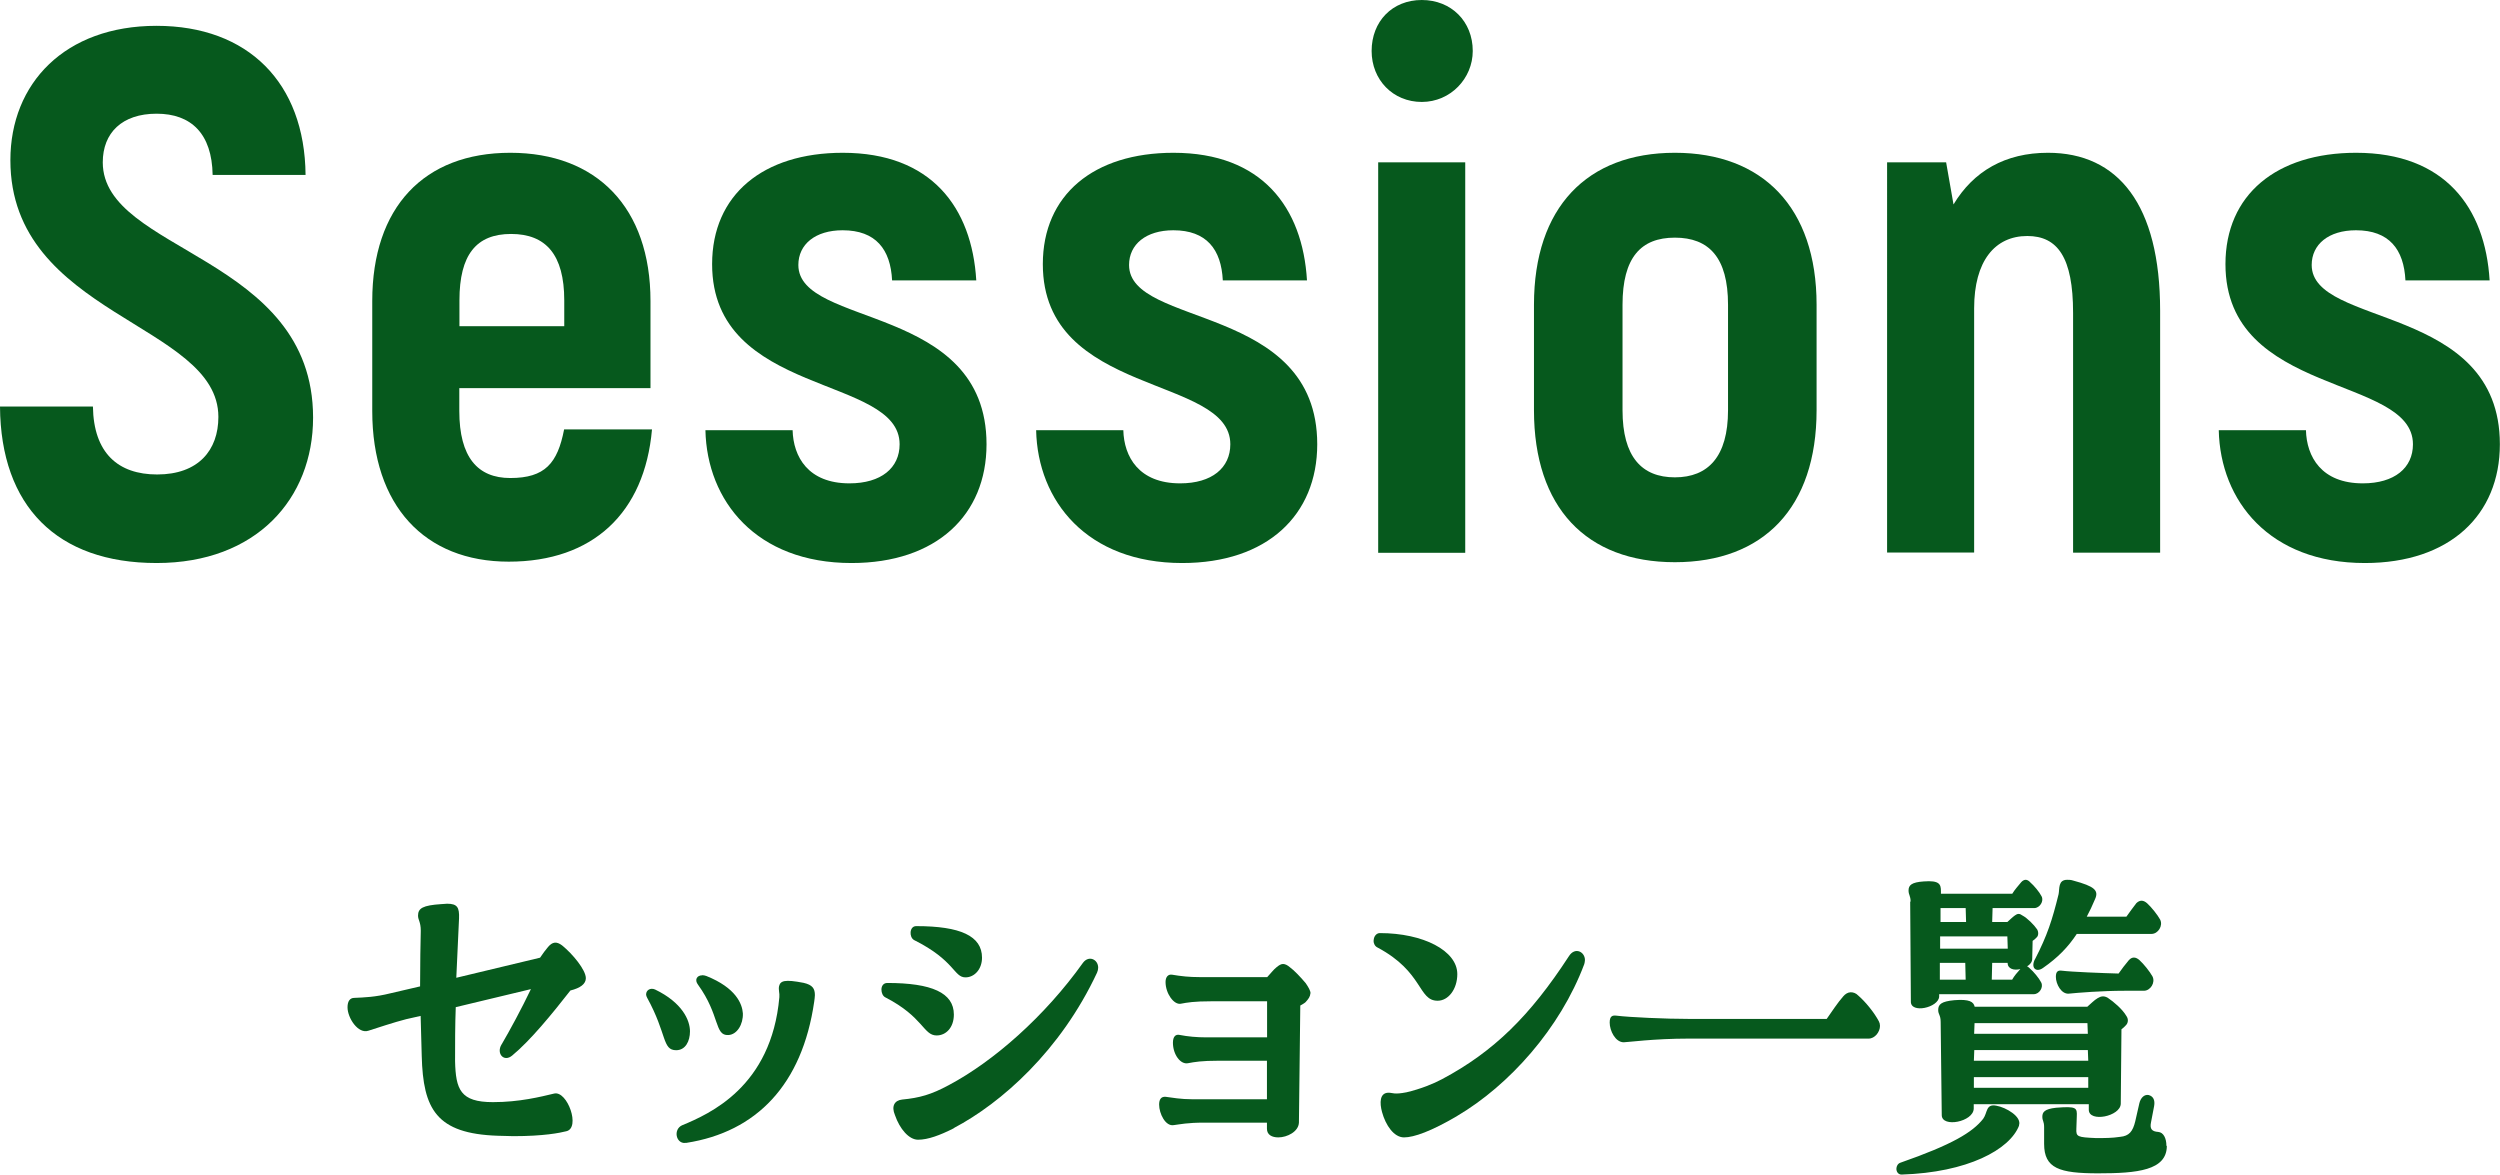
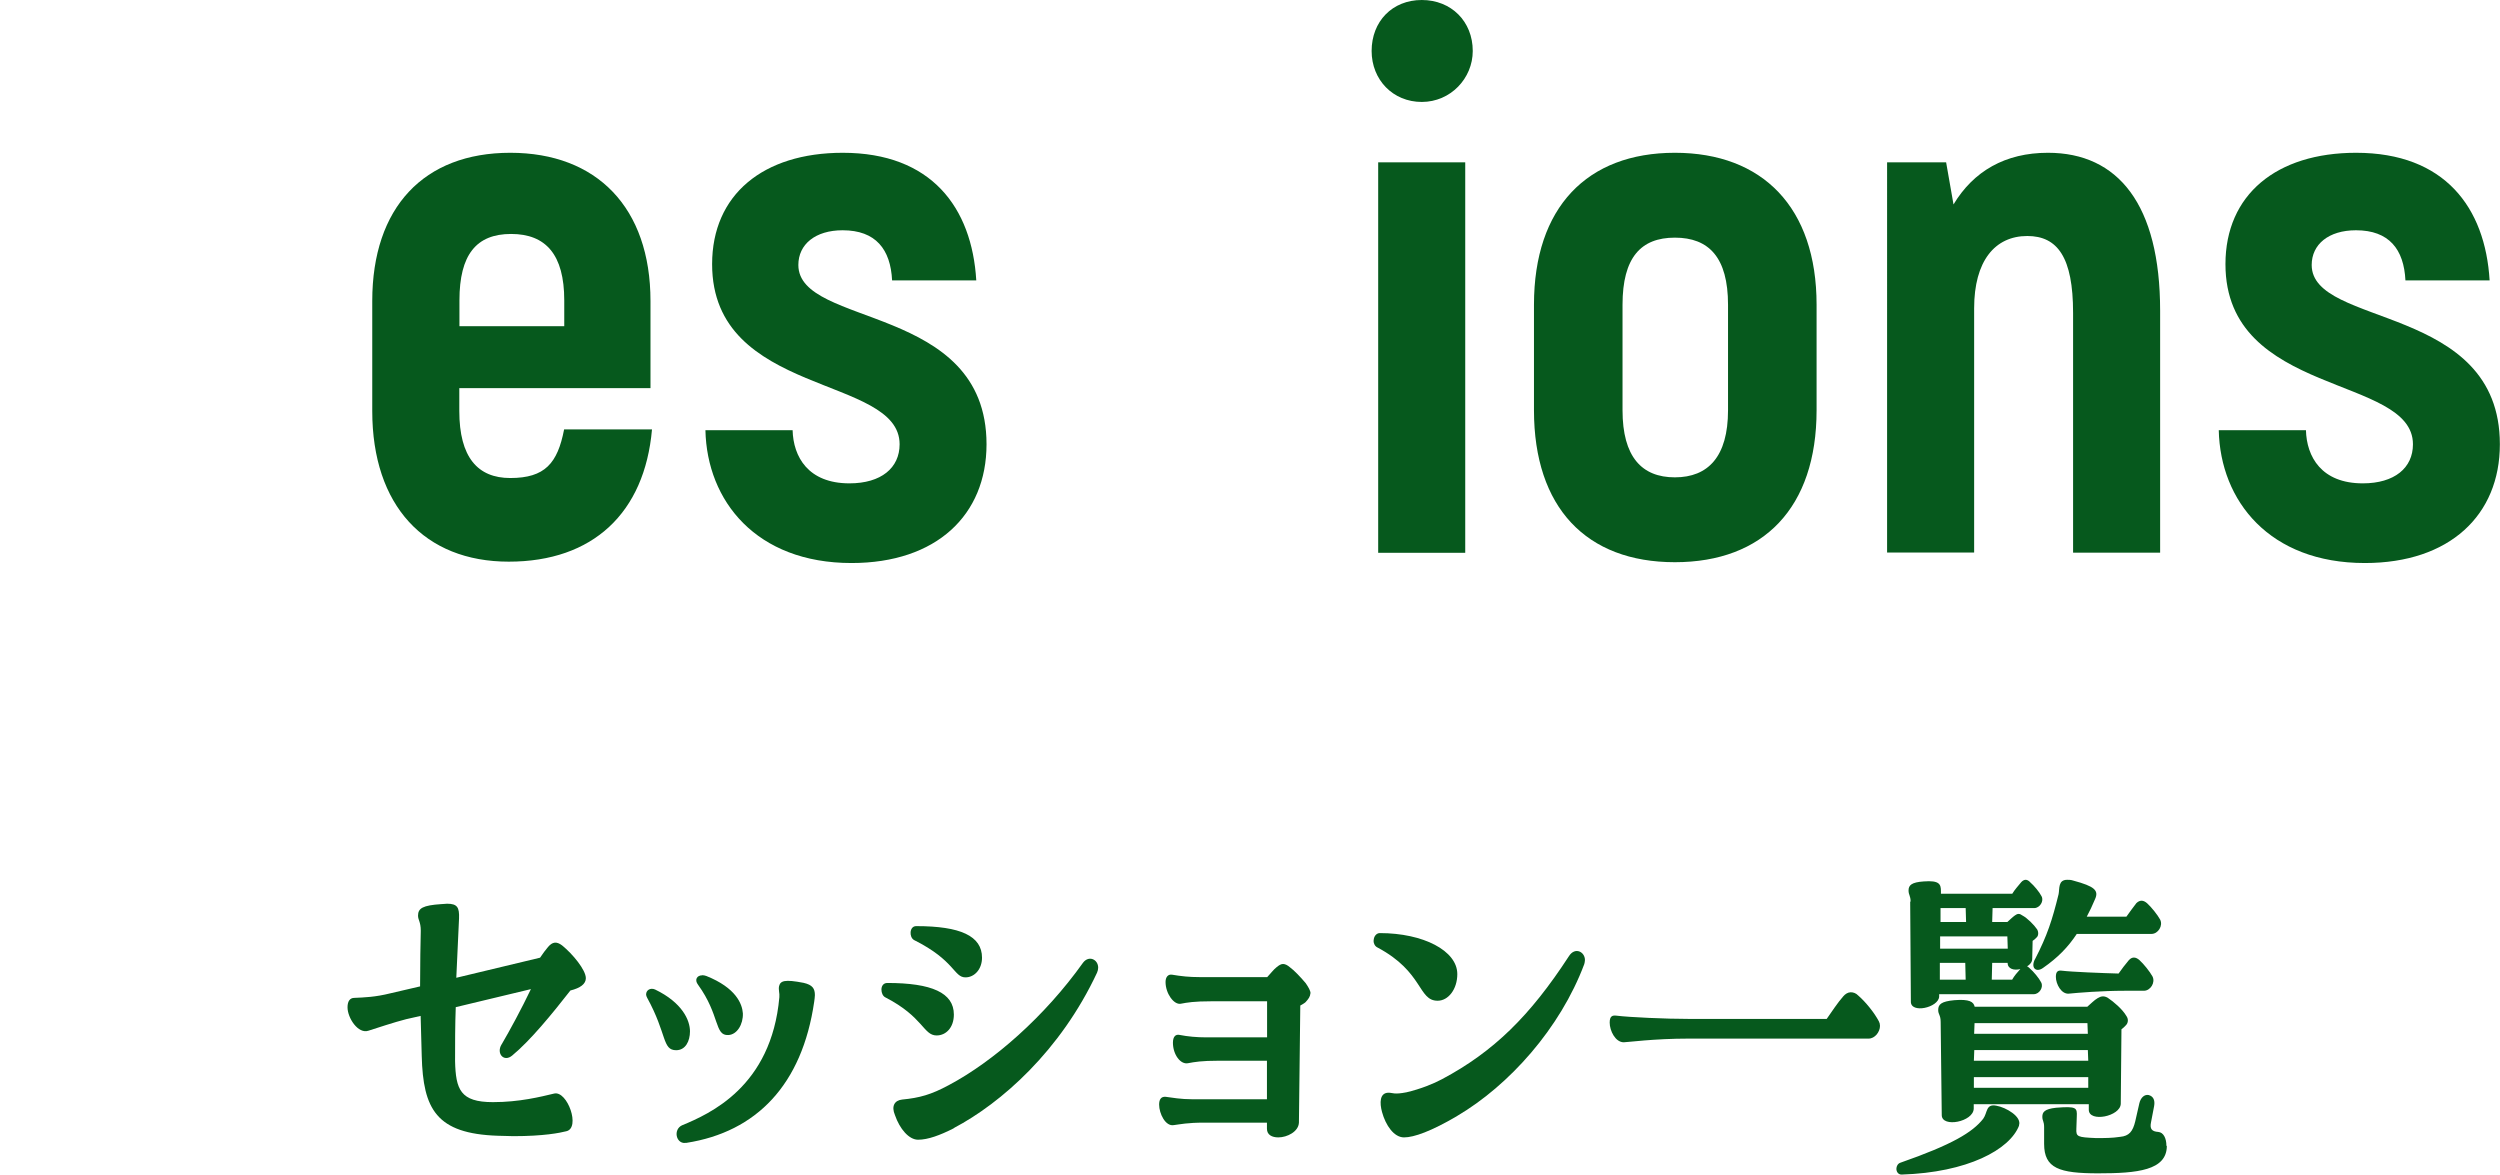
<svg xmlns="http://www.w3.org/2000/svg" id="_レイヤー_2" data-name="レイヤー 2" viewBox="0 0 182.94 85.95">
  <defs>
    <style>
      .cls-1 {
        fill: #06591d;
      }
    </style>
  </defs>
  <g id="_レイヤー_1-2" data-name="レイヤー 1">
    <g>
      <g>
-         <path class="cls-1" d="M0,29.75h6.8c.05,3.4,1.84,4.97,4.7,4.97,3.02,0,4.48-1.78,4.48-4.21C15.98,23.65.76,23.11.76,11.72.76,6.1,4.75,1.89,11.45,1.89s10.85,4.16,10.91,10.91h-6.8c-.05-3.02-1.57-4.48-4.1-4.48s-3.94,1.4-3.94,3.56c0,6.59,15.39,6.8,15.39,18.68,0,5.94-4.16,10.64-11.45,10.64S.05,37.04,0,29.75Z" />
        <path class="cls-1" d="M47.71,31.43c-.54,6.1-4.32,9.67-10.48,9.67s-9.99-4.1-9.99-11.02v-8.05c0-6.86,3.78-10.85,10.1-10.85s10.26,4,10.26,10.85v6.37h-13.99v1.67c0,3.4,1.35,4.91,3.73,4.91,2.54,0,3.46-1.08,3.94-3.56h6.43ZM33.62,21.98v1.89h7.67v-1.89c0-3.35-1.35-4.86-3.89-4.86s-3.78,1.51-3.78,4.86Z" />
        <path class="cls-1" d="M51.63,31.48h6.37c.05,1.94,1.13,3.89,4.16,3.89,2.32,0,3.67-1.13,3.67-2.86,0-5.08-13.72-3.46-13.72-13.18,0-5.08,3.73-8.15,9.56-8.15,6.48,0,9.45,4,9.77,9.34h-6.16c-.11-2.27-1.19-3.67-3.62-3.67-2,0-3.24,1.03-3.24,2.54,0,4.59,13.77,2.81,13.77,13.12,0,5.18-3.67,8.69-9.88,8.69-6.97,0-10.58-4.54-10.69-9.72Z" />
-         <path class="cls-1" d="M75.83,31.48h6.37c.05,1.94,1.13,3.89,4.16,3.89,2.32,0,3.67-1.13,3.67-2.86,0-5.08-13.72-3.46-13.72-13.18,0-5.08,3.73-8.15,9.56-8.15,6.48,0,9.45,4,9.77,9.34h-6.16c-.11-2.27-1.19-3.67-3.62-3.67-2,0-3.24,1.03-3.24,2.54,0,4.59,13.77,2.81,13.77,13.12,0,5.18-3.67,8.69-9.88,8.69-6.97,0-10.58-4.54-10.69-9.72Z" />
        <path class="cls-1" d="M100.37,3.73c0-2.16,1.51-3.73,3.67-3.73s3.73,1.57,3.73,3.73c0,2-1.62,3.73-3.73,3.73s-3.67-1.62-3.67-3.73ZM100.85,11.88h6.37v28.57h-6.37V11.88Z" />
        <path class="cls-1" d="M112.25,30.02v-7.72c0-7.13,3.89-11.12,10.31-11.12s10.37,4,10.37,11.12v7.72c0,7.13-3.89,11.12-10.37,11.12s-10.31-4-10.31-11.12ZM126.45,30.02v-7.72c0-3.46-1.4-4.91-3.89-4.91s-3.83,1.46-3.83,4.91v7.72c0,3.4,1.4,4.91,3.83,4.91s3.89-1.51,3.89-4.91Z" />
        <path class="cls-1" d="M158.07,22.73v17.71h-6.37v-17.55c0-4.05-1.13-5.62-3.35-5.62-2.38,0-3.89,1.84-3.89,5.29v17.87h-6.37V11.88h4.32l.54,3.08c1.46-2.43,3.78-3.78,6.91-3.78,5.13,0,8.21,3.78,8.21,11.56Z" />
        <path class="cls-1" d="M162.37,31.48h6.37c.05,1.94,1.13,3.89,4.16,3.89,2.32,0,3.67-1.13,3.67-2.86,0-5.08-13.72-3.46-13.72-13.18,0-5.08,3.73-8.15,9.56-8.15,6.48,0,9.45,4,9.77,9.34h-6.16c-.11-2.27-1.19-3.67-3.62-3.67-2,0-3.24,1.03-3.24,2.54,0,4.59,13.77,2.81,13.77,13.12,0,5.18-3.67,8.69-9.88,8.69-6.97,0-10.58-4.54-10.69-9.72Z" />
      </g>
      <g>
        <path class="cls-1" d="M36.71,76.42c.58-.99,1.46-2.61,2.14-4.04l-5.5,1.32c-.05,1.29-.05,2.64-.05,3.95.05,2.07.38,3,2.77,3,1.94,0,3.48-.39,4.49-.63.96-.21,1.94,2.52.88,2.76-.48.12-1.64.36-3.88.36-.35,0-.73-.03-1.13-.03-4.51-.15-5.47-1.95-5.57-5.84l-.08-2.93-1.06.24c-.83.21-2.19.66-2.75.84-.76.27-1.54-.93-1.54-1.71,0-.45.18-.69.5-.69.73-.03,1.54-.06,2.62-.33l2.19-.51c0-1.77.03-3.08.05-4.07,0-.66-.2-.78-.2-1.11,0-.54.35-.75,1.69-.84.18,0,.3-.03.43-.03.76,0,.91.27.88,1.08l-.2,4.34,6.13-1.47c.2-.3.4-.57.58-.78.33-.39.63-.42,1.03-.12.78.63,1.74,1.8,1.74,2.4,0,.42-.4.72-1.13.9-1.36,1.74-2.92,3.65-4.26,4.76-.61.51-1.18-.15-.78-.81Z" />
        <path class="cls-1" d="M47.28,72.77c0-.33.33-.51.66-.36,1.99.96,2.55,2.25,2.55,3.06,0,.72-.33,1.38-1.01,1.38-1.03,0-.66-1.17-2.12-3.83-.05-.09-.08-.18-.08-.24ZM50.1,83.64c-.65,0-.83-.99-.2-1.29,2.02-.84,6.55-2.82,7.13-9.38.03-.3-.08-.54-.02-.81.1-.39.4-.51,1.79-.24.66.15.83.42.83.9,0,.15-.03.3-.05.48-.88,6.08-4.23,9.53-9.35,10.33h-.13ZM51.39,71.36c.08,0,.23.03.3.06,2.17.87,2.62,2.04,2.67,2.73.03.81-.43,1.56-1.06,1.59-1.03.06-.6-1.44-2.22-3.68-.28-.36-.08-.69.3-.69Z" />
        <path class="cls-1" d="M64.5,72.41c0-.24.13-.48.43-.48,3.25,0,4.87.72,4.87,2.31,0,.96-.58,1.53-1.26,1.53-.98,0-.96-1.35-3.76-2.79-.18-.09-.28-.33-.28-.57ZM69.8,82.56c-1.01.51-1.89.84-2.62.84-.66,0-1.34-.78-1.69-1.8-.28-.66-.03-1.08.53-1.14,1.26-.12,2.12-.36,3.4-1.05,3.28-1.74,7.03-5.03,9.83-8.96.43-.57,1.11-.24,1.11.36,0,.12-.03.24-.08.36-2.67,5.72-7.01,9.55-10.49,11.38ZM67.05,67.77c3.23,0,4.81.72,4.81,2.31,0,.84-.55,1.44-1.21,1.44-.86,0-.76-1.23-3.76-2.73-.38-.21-.35-1.02.15-1.02Z" />
        <path class="cls-1" d="M95.88,72.71c0,.21-.13.39-.35.63-.1.09-.23.15-.38.24l-.1,8.57c-.03.66-.86,1.08-1.51,1.08-.45,0-.83-.18-.83-.63v-.45h-4.59c-1.24,0-1.74.12-2.22.18-.61.12-1.08-.84-1.08-1.5,0-.36.13-.6.48-.57.48.06,1.08.18,1.97.18h5.44v-2.82h-3.55c-1.24,0-1.74.09-2.22.18-.55.12-1.11-.63-1.11-1.5,0-.45.2-.63.48-.57.61.12,1.26.18,1.97.18h4.44v-2.64h-4.08c-1.26,0-1.77.09-2.24.18-.5.09-1.11-.75-1.11-1.59,0-.36.18-.57.45-.54.71.12,1.29.18,2.02.18h4.97c.23-.24.48-.57.68-.72.18-.15.33-.24.48-.24s.33.09.5.24c.3.21.81.75,1.16,1.17.2.3.35.54.35.75Z" />
        <path class="cls-1" d="M100.52,68.82c0-.27.18-.54.45-.54,3.18,0,5.67,1.29,5.67,3,0,1.11-.66,1.95-1.44,1.95-1.44,0-1.03-2.1-4.39-3.89-.2-.09-.3-.3-.3-.51ZM106.62,81.67c-1.89,1.11-3.15,1.56-3.88,1.56s-1.34-.87-1.61-1.86c-.18-.66-.18-1.41.48-1.41.3,0,.4.15,1.31-.03,1.03-.24,1.99-.63,2.6-.96,3.78-2.01,6.45-4.64,9.28-8.99.45-.72,1.18-.33,1.18.27,0,.12-.03.21-.05.3-1.76,4.7-5.5,8.87-9.3,11.11Z" />
        <path class="cls-1" d="M123.58,76c-2.55,0-4.51.27-4.76.27-.61,0-1.03-.84-1.03-1.44,0-.48.2-.54.48-.51.96.12,3.63.24,5.32.24h10.08c.38-.54.81-1.2,1.21-1.65.15-.18.35-.3.55-.3.18,0,.38.06.55.24.55.48,1.18,1.26,1.51,1.89.05.09.08.21.08.33,0,.45-.38.93-.83.93h-13.16Z" />
        <path class="cls-1" d="M147.75,82.36c-.68,1.77-3.78,3.44-8.6,3.59-.25,0-.38-.21-.38-.42,0-.18.1-.39.3-.45,3.78-1.32,5.27-2.22,6.05-3.21.33-.45.18-1.11.96-.96.71.12,1.89.81,1.66,1.44ZM139.81,65.97c0-.42-.15-.48-.15-.81,0-.39.23-.6,1.11-.66,1.16-.09,1.26.21,1.26.72v.18h5.22c.18-.3.43-.57.65-.84.1-.12.23-.18.33-.18s.23.06.33.18c.28.24.68.72.83,1.02.2.36-.13.87-.53.87h-3.05l-.03,1.02h1.11c.2-.18.38-.36.55-.48.2-.15.35-.15.55,0,.35.18.86.69,1.08,1.02.12.21.1.48-.05.6-.08.09-.15.15-.28.24l-.03,1.32c0,.21-.15.42-.38.54.08.03.13.09.2.15.28.24.68.72.83,1.02.2.36-.13.87-.53.87h-6.93v.18c-.05.81-2.09,1.26-2.07.36l-.05-7.31ZM155.59,74.33c.18.24.15.54-.05.72-.08.09-.18.18-.3.27l-.05,5.45c-.03.93-2.32,1.38-2.34.45v-.42h-8.42v.33c-.03.96-2.32,1.41-2.34.48l-.08-6.83c0-.51-.18-.54-.18-.87,0-.42.23-.63,1.18-.72,1.11-.09,1.41.12,1.49.48h8.24c.25-.21.5-.48.76-.63.25-.15.46-.18.73-.03.45.3,1.08.84,1.36,1.32ZM141.95,70.46v1.23h1.89l-.03-1.23h-1.87ZM146.92,69.42l-.03-.9h-4.92v.9h4.94ZM143.84,66.45h-1.84v1.02h1.87l-.03-1.02ZM152.79,76.84h-8.32l-.03.78h8.37l-.03-.78ZM144.44,79.6h8.37v-.78h-8.37v.78ZM152.76,74.87h-8.27l-.03.78h8.32l-.03-.78ZM145.78,70.46l-.03,1.23h1.49c.15-.27.38-.54.6-.78-.45.12-.93,0-.93-.45h-1.13ZM148.93,70.16c.88-1.71,1.24-2.82,1.71-4.73.08-.39-.05-1.05.63-1.05.12,0,.28,0,.45.06,1.56.42,1.87.72,1.59,1.35-.2.48-.4.9-.61,1.29h2.9c.23-.33.48-.66.73-.99.25-.24.5-.24.78,0,.33.3.76.84.96,1.2.23.45-.15,1.05-.63,1.05h-5.47c-.63.96-1.39,1.74-2.47,2.49-.5.36-.93,0-.58-.66ZM158.56,83.85c0,1.8-2.17,2.01-5.02,2.01s-3.96-.36-3.96-2.16v-1.23c0-.42-.13-.45-.13-.75,0-.33.15-.57,1.01-.66,1.51-.12,1.54,0,1.51.66l-.03.87c-.03.6.08.63,1.44.69.63,0,1.18,0,1.76-.09.66-.06.93-.39,1.11-1.14l.3-1.32c.1-.42.38-.66.68-.6.33.09.48.36.4.81l-.23,1.2c-.1.48.08.66.53.69.38.03.6.45.6,1.02ZM156.87,72.5h-1.39c-1.71,0-3.48.15-4.08.21-.55.06-.96-.69-.96-1.23,0-.42.18-.48.43-.45.71.09,3.03.18,4.16.21.23-.33.48-.66.76-.99.23-.24.48-.24.76,0,.33.3.76.84.96,1.2.23.45-.15,1.05-.63,1.05Z" />
      </g>
    </g>
  </g>
</svg>